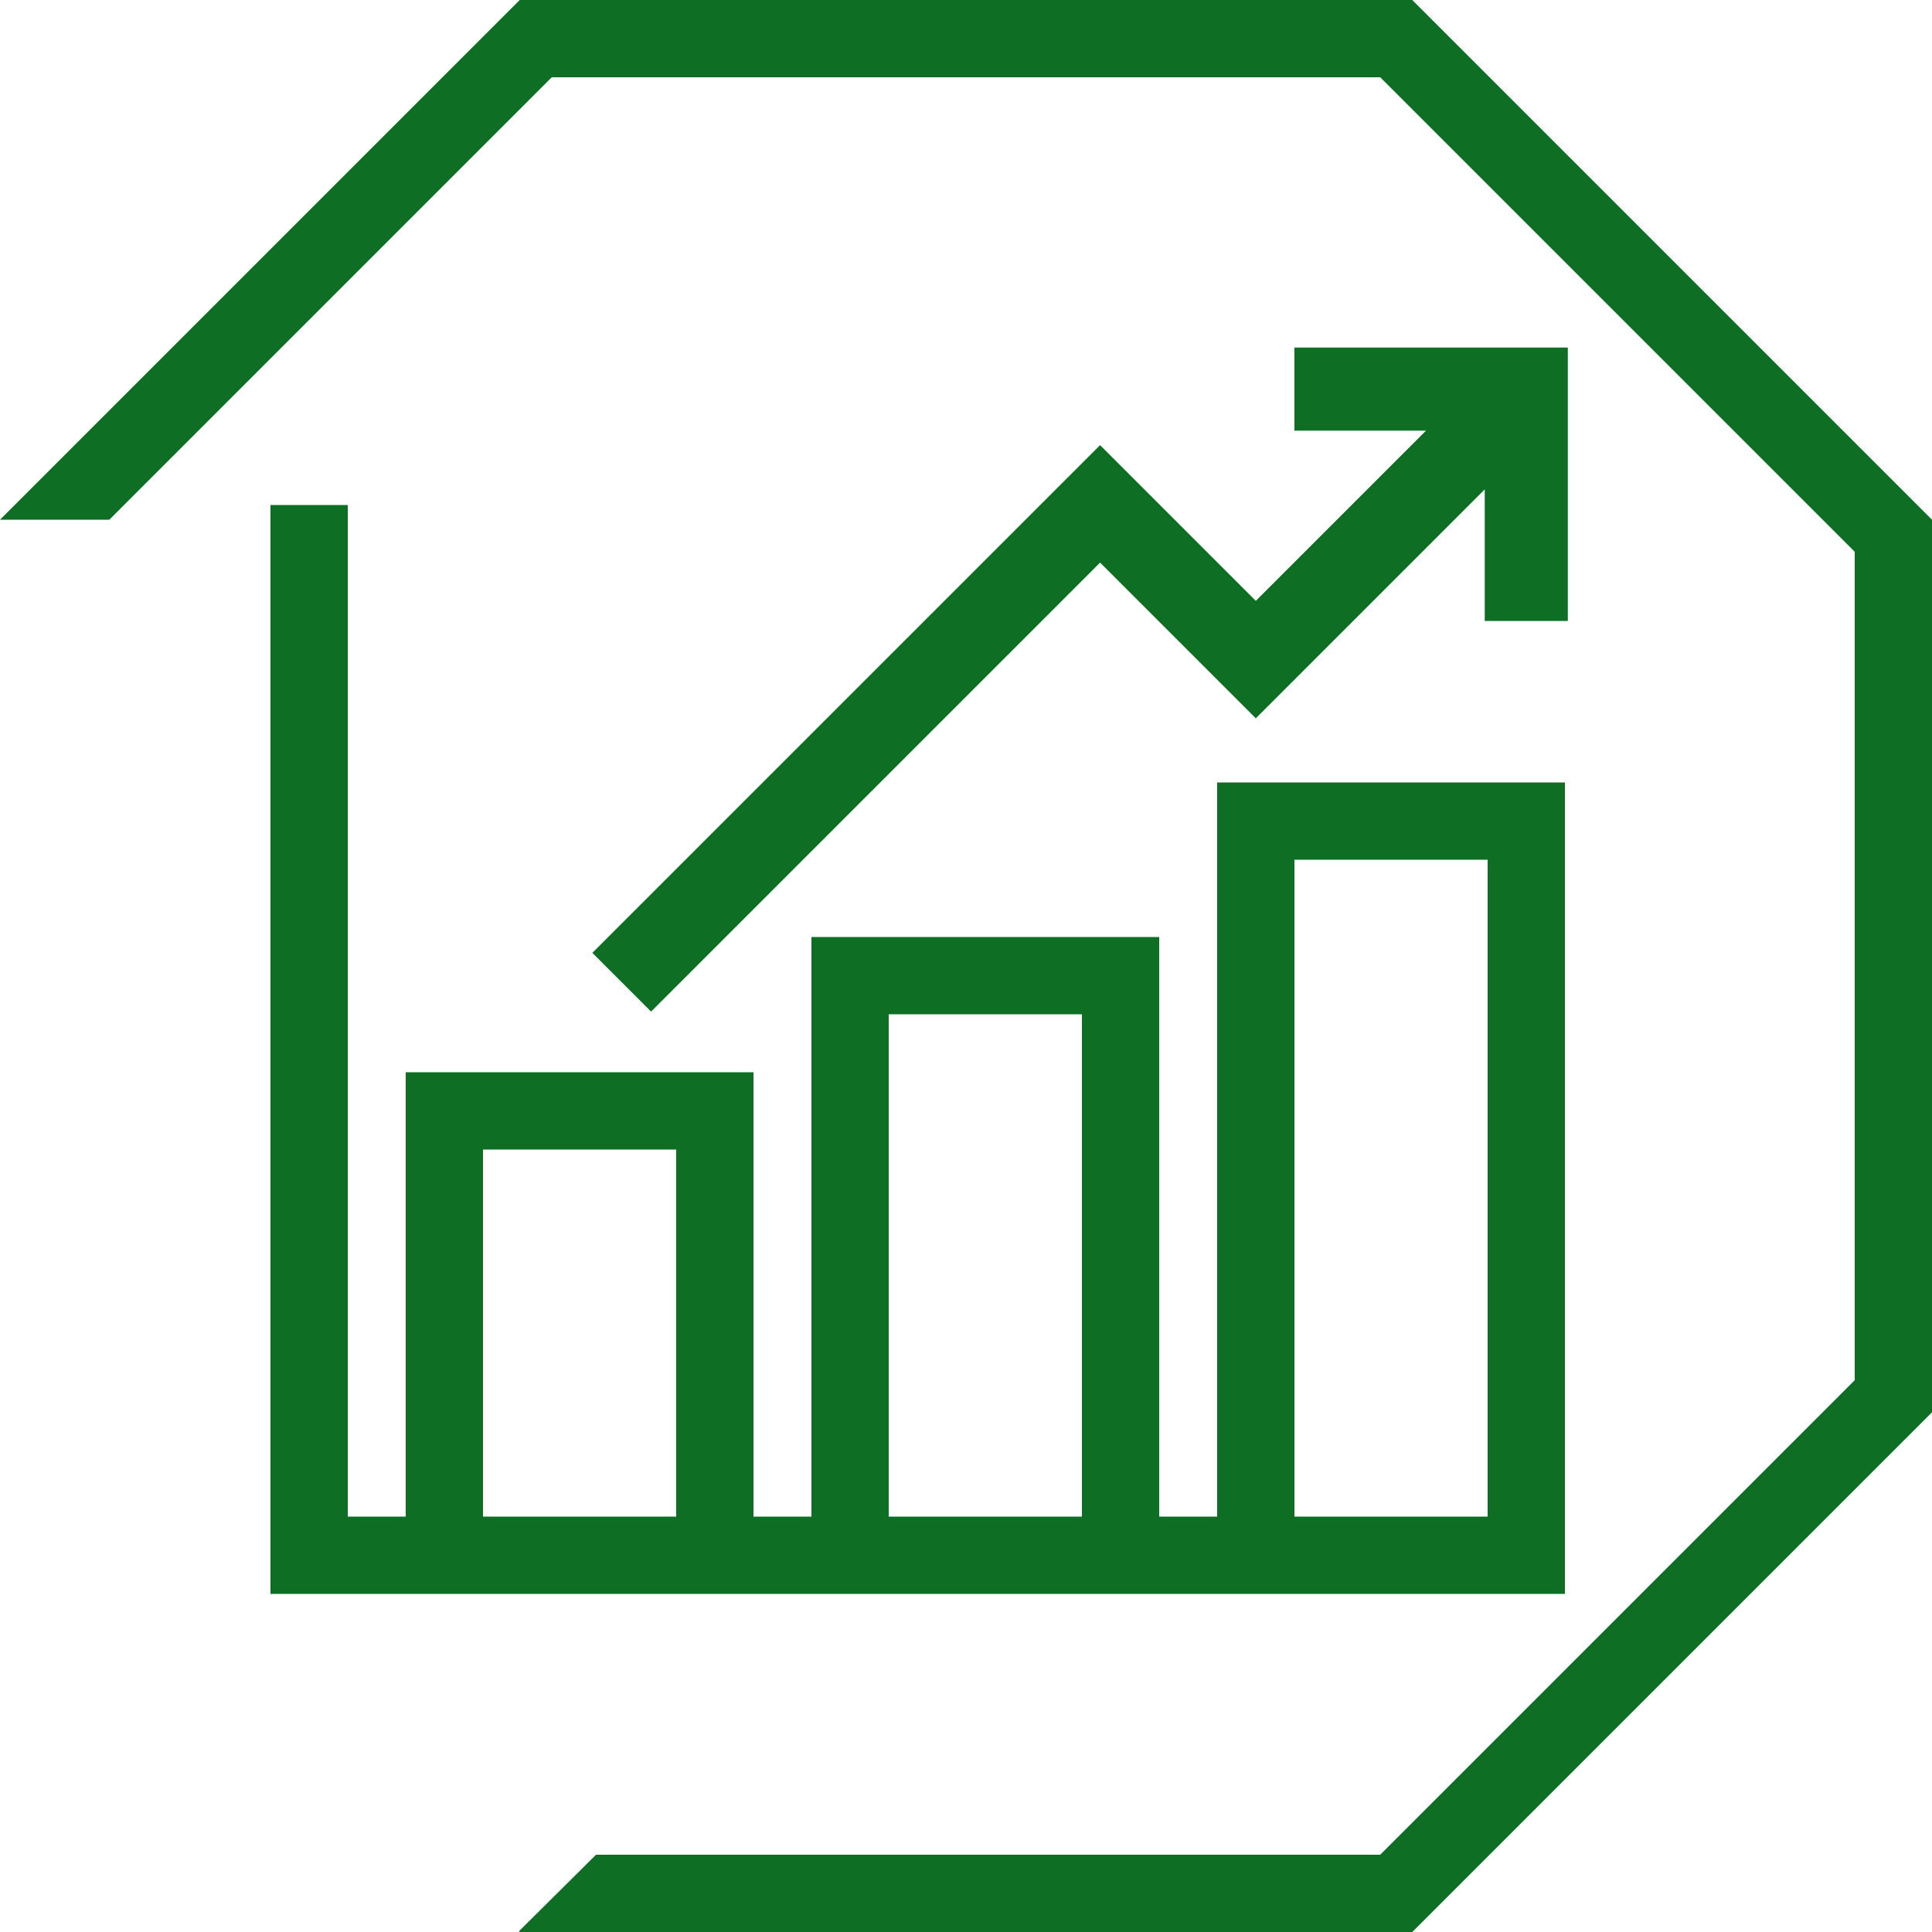
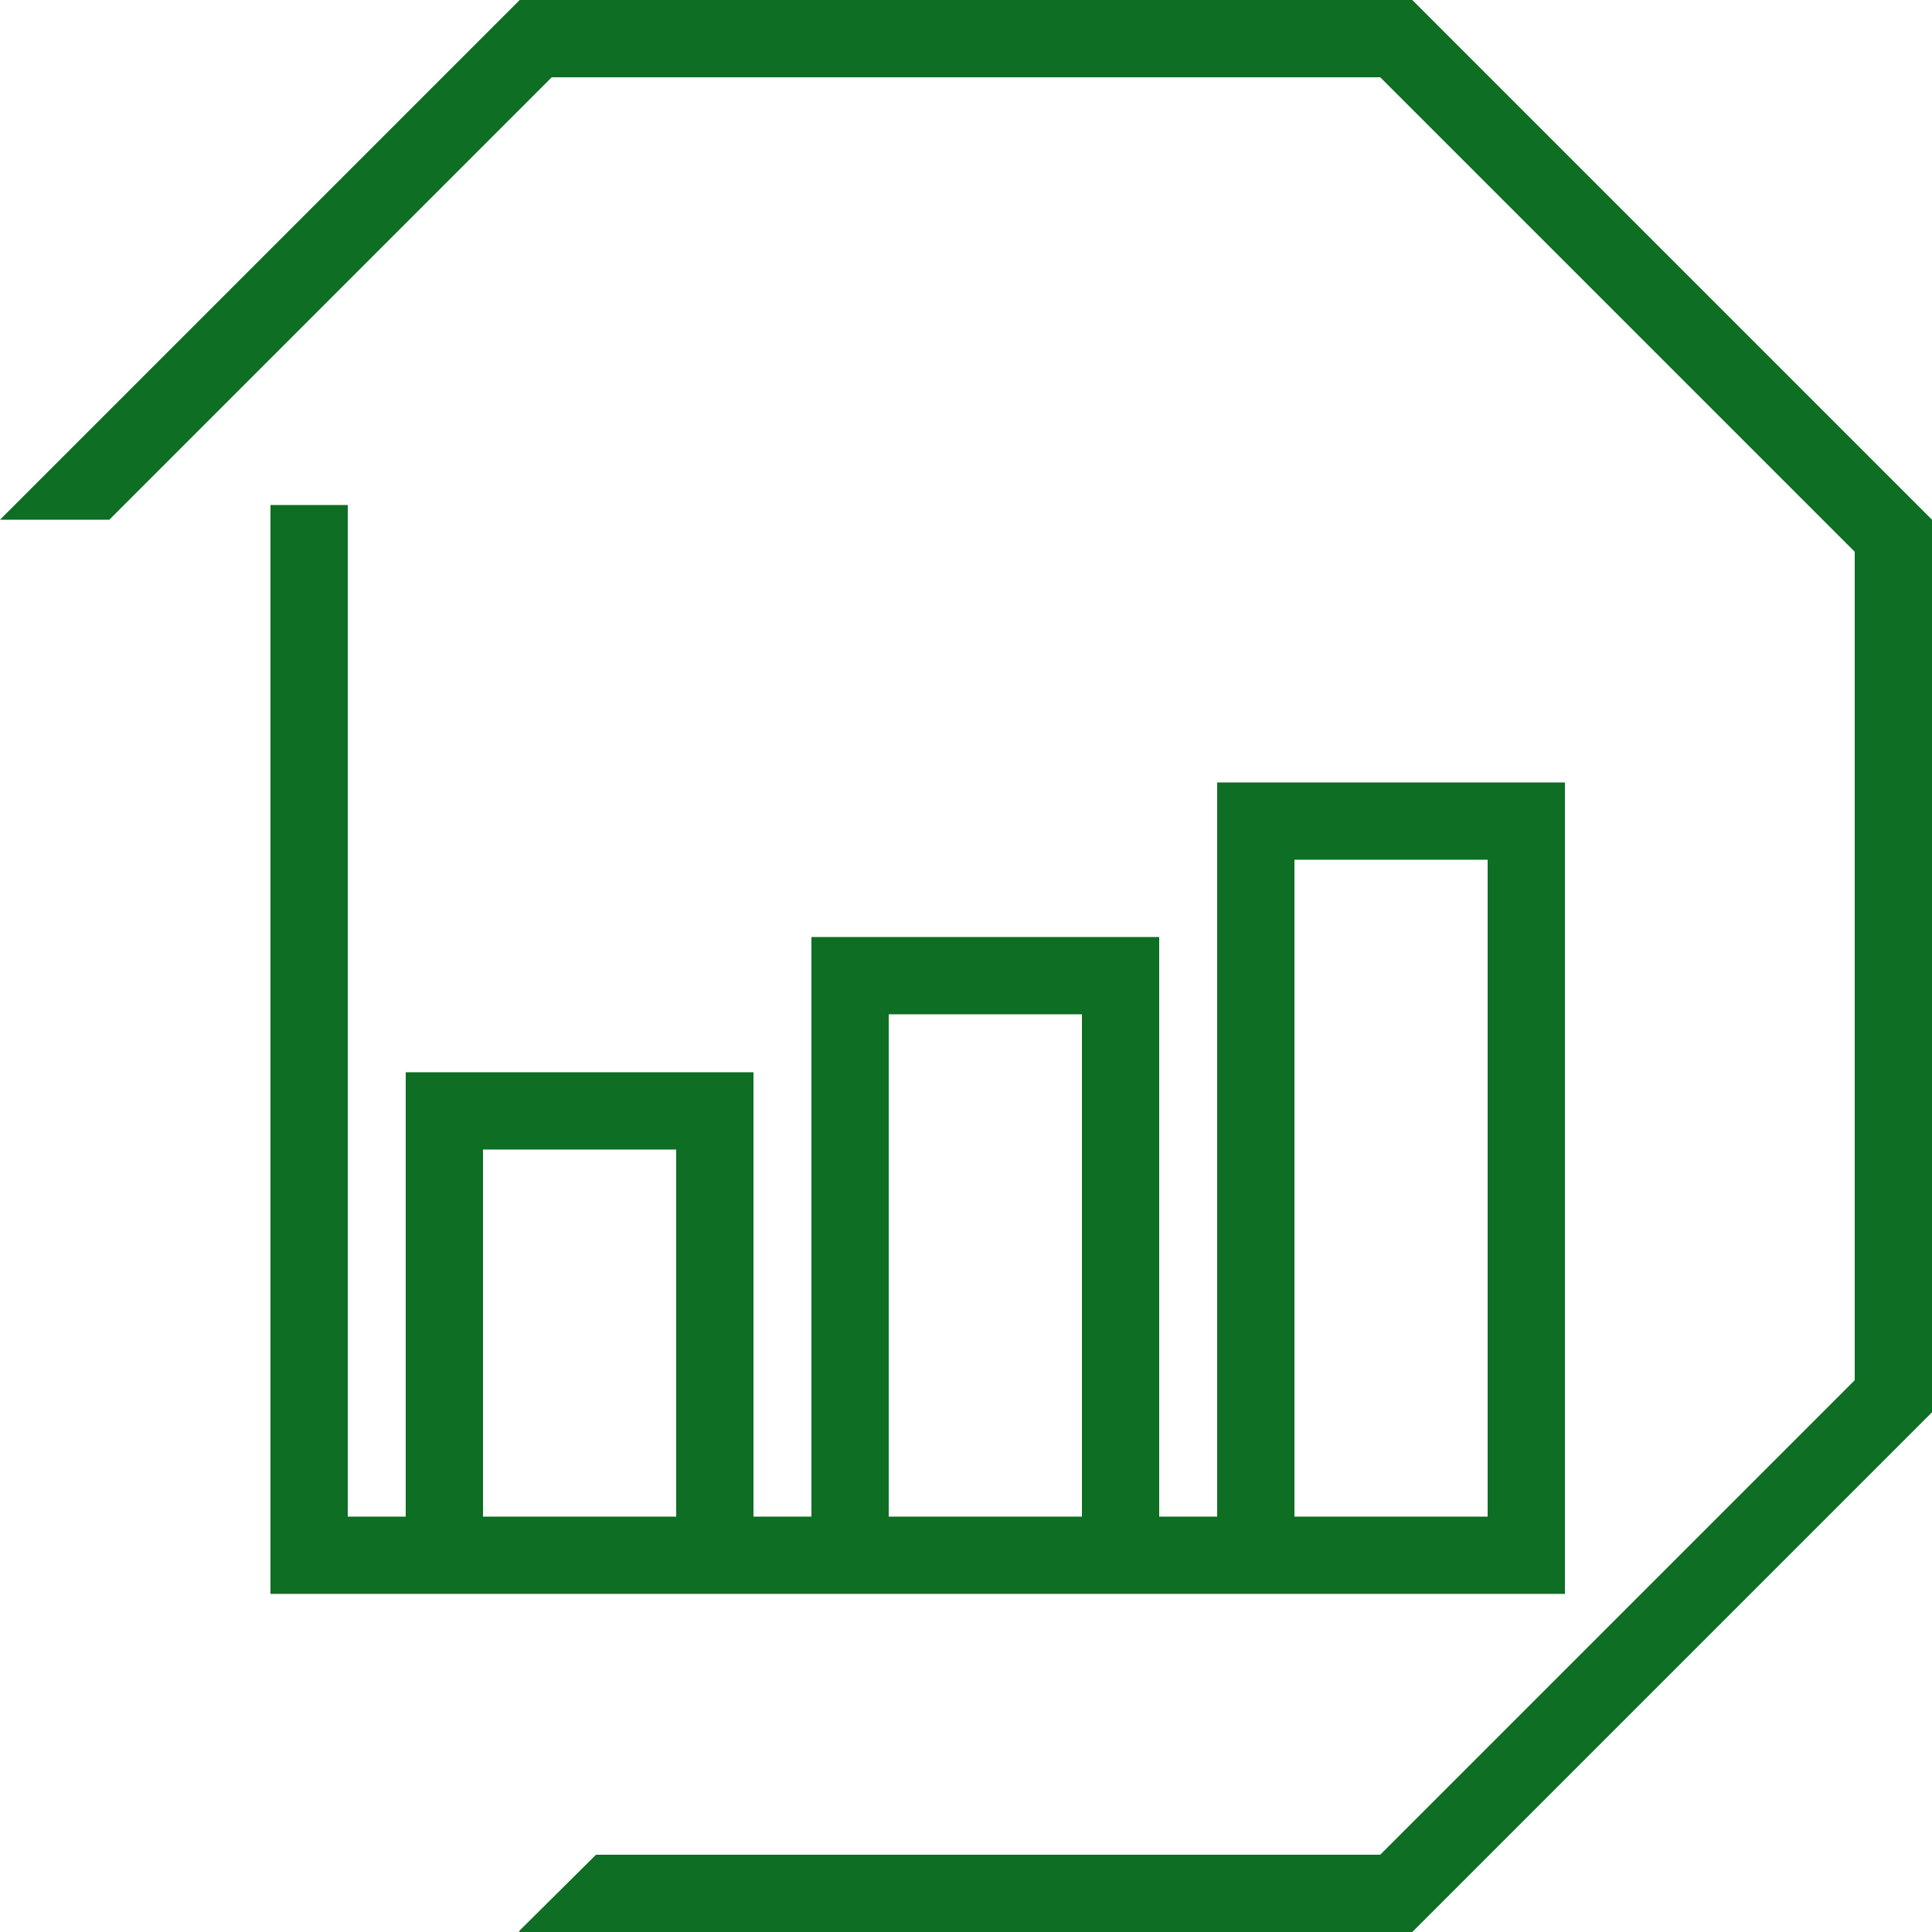
<svg xmlns="http://www.w3.org/2000/svg" version="1.1" id="Layer_1" x="0px" y="0px" width="1000px" height="1000px" viewBox="0 0 1000 1000" style="enable-background:new 0 0 1000 1000;" xml:space="preserve">
  <style type="text/css">
	.st0{fill:#0D6E24;}
</style>
  <g>
-     <polygon class="st0" points="569.4,291.2 650,371.8 768.5,253.3 768.5,321.4 811.5,321.4 811.5,179.9 670,179.9 670,222.9    738.1,222.9 650,311 569.4,230.4 306.6,493.2 337,523.6  " />
    <path class="st0" d="M420,825h180h30h160h20V405H630v380h-30V485H420v300h-30V555H210v230h-30V261.4h-40V825h30h10h30h180H420z    M670,445h100v340H670V445z M460,525h100v260H460V525z M250,785V595h100v190H250z" />
    <polygon class="st0" points="1000,269 731,0 269,0 0,269 56.6,269 285.6,40 714.4,40 960,285.6 960,714.4 714.4,960 308.5,960    268.6,999.6 269,1000 731,1000 1000,731  " />
  </g>
</svg>